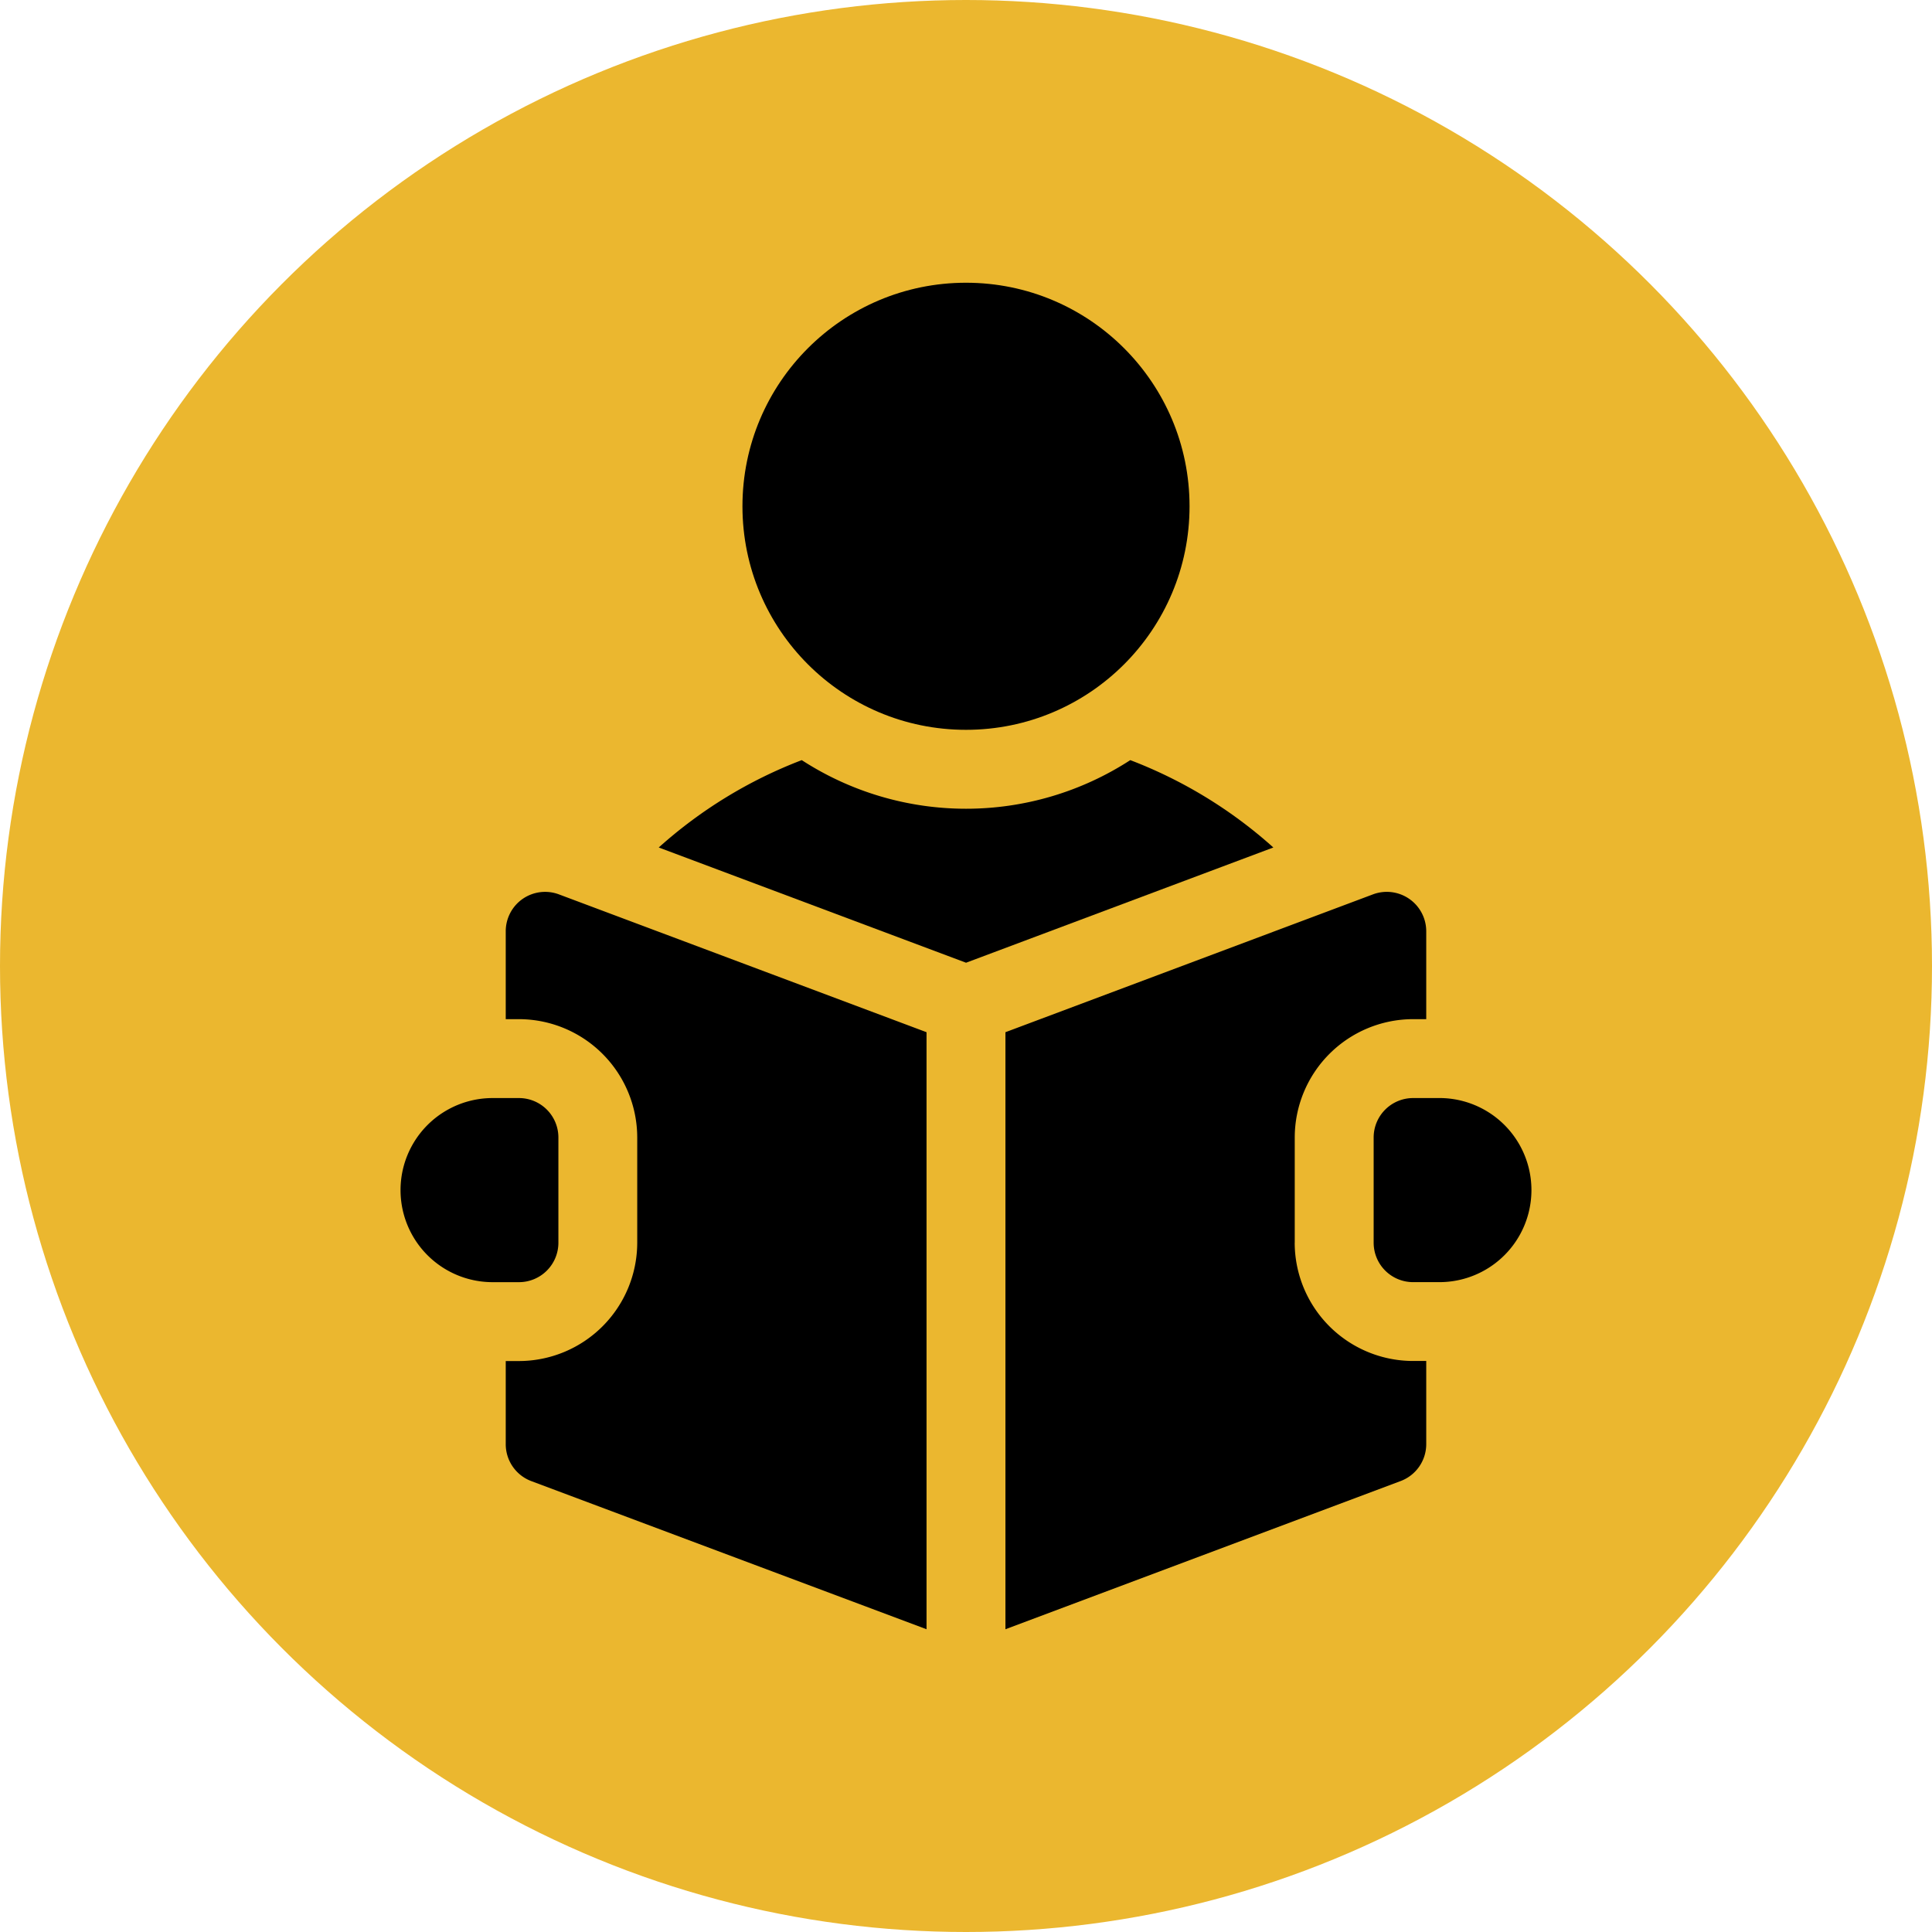
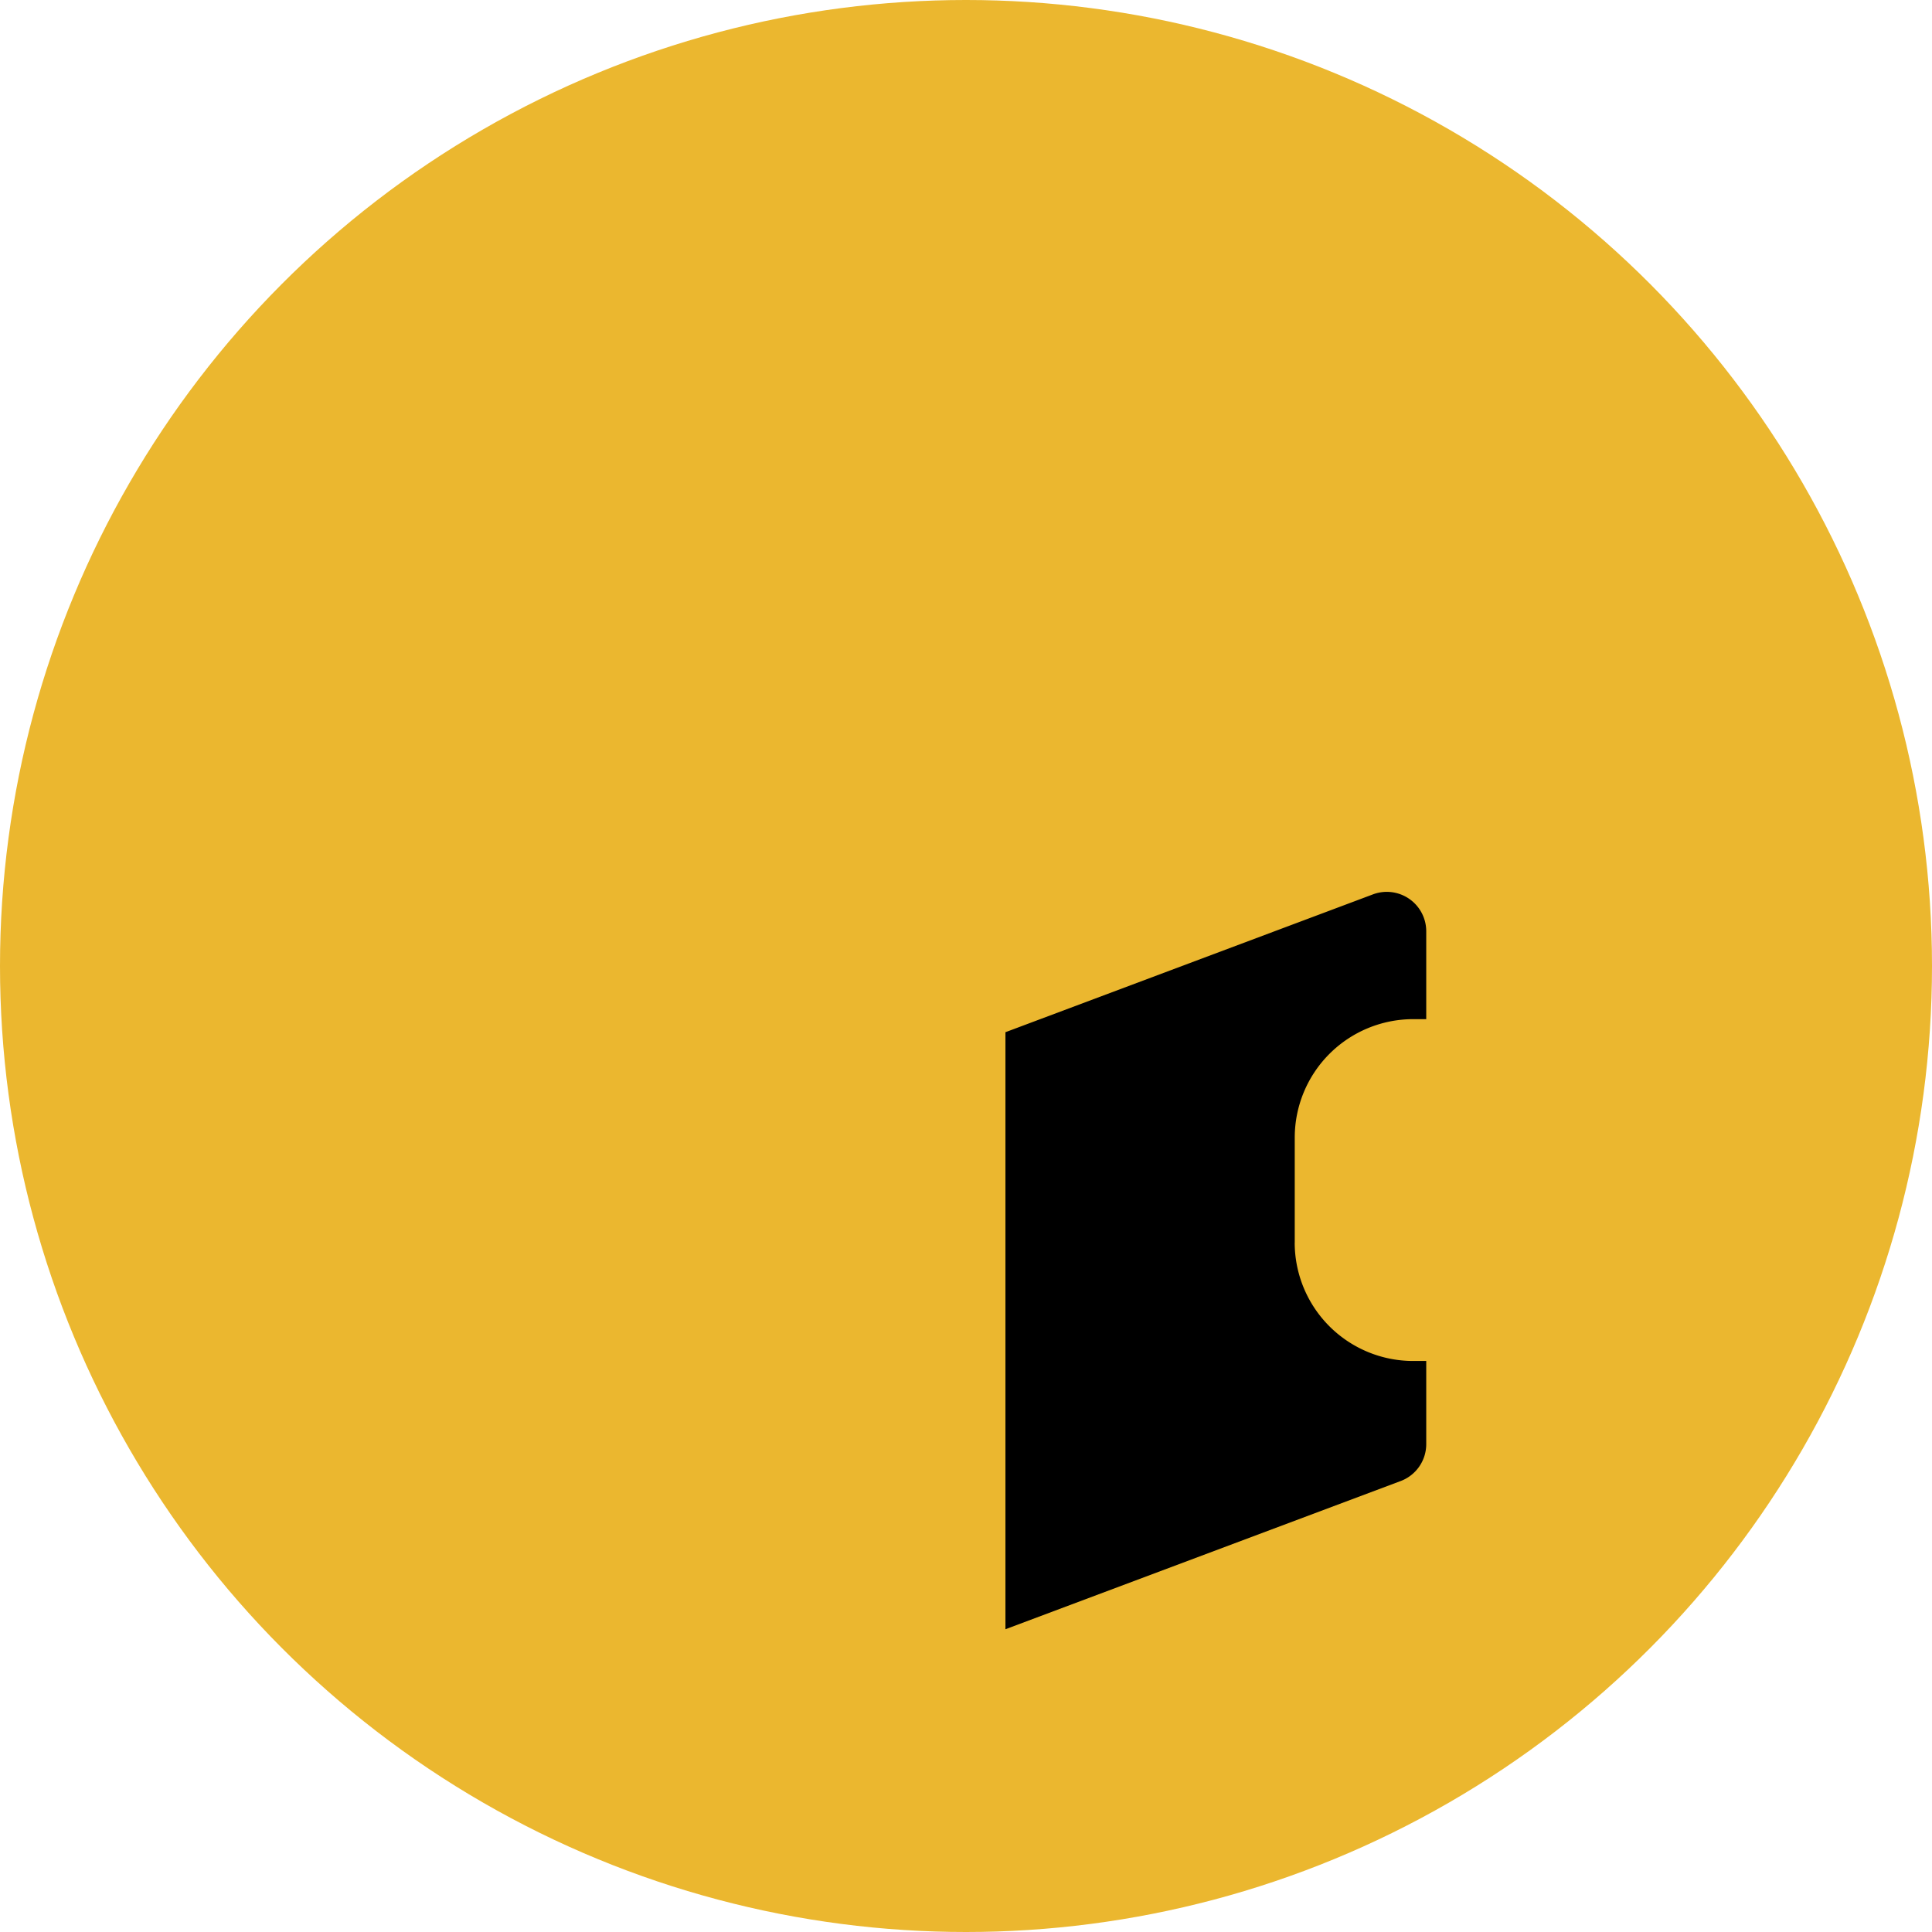
<svg xmlns="http://www.w3.org/2000/svg" width="82" height="82" viewBox="0 0 82 82">
  <g transform="translate(-146 -1311)">
    <circle cx="41" cy="41" r="41" transform="translate(146 1311)" fill="#ebb72f" />
    <g transform="translate(122 1323)">
-       <circle cx="9.488" cy="9.488" r="9.488" transform="translate(55.512)" />
-       <path d="M159.176,181.515a12.811,12.811,0,0,1-13.944,0,19.515,19.515,0,0,0-6.07,3.708l13.043,4.891,13.043-4.891A19.513,19.513,0,0,0,159.176,181.515Z" transform="translate(-87.203 -161.253)" />
-       <path d="M413.791,310h-1.116A1.674,1.674,0,0,0,411,311.674v4.465a1.674,1.674,0,0,0,1.674,1.674h1.116a3.907,3.907,0,1,0,0-7.814Z" transform="translate(-328.698 -275.395)" />
-       <path d="M81.721,231.9A1.674,1.674,0,0,0,81,233.278v3.728h.558a5.029,5.029,0,0,1,5.023,5.023v4.465a5.029,5.029,0,0,1-5.023,5.023H81v3.528a1.674,1.674,0,0,0,1.086,1.568L98.86,262.9V237.56l-15.6-5.849A1.673,1.673,0,0,0,81.721,231.9Z" transform="translate(-35.535 -205.75)" />
      <path d="M283.279,246.494v-4.465a5.029,5.029,0,0,1,5.023-5.023h.558v-3.728a1.674,1.674,0,0,0-2.262-1.568L271,237.56V262.9l16.774-6.29a1.674,1.674,0,0,0,1.086-1.568v-3.528H288.3a5.029,5.029,0,0,1-5.023-5.023Z" transform="translate(-204.326 -205.75)" />
-       <path d="M47.7,316.14v-4.465A1.674,1.674,0,0,0,46.023,310H44.907a3.907,3.907,0,1,0,0,7.814h1.116A1.674,1.674,0,0,0,47.7,316.14Z" transform="translate(0 -275.395)" />
    </g>
  </g>
</svg>